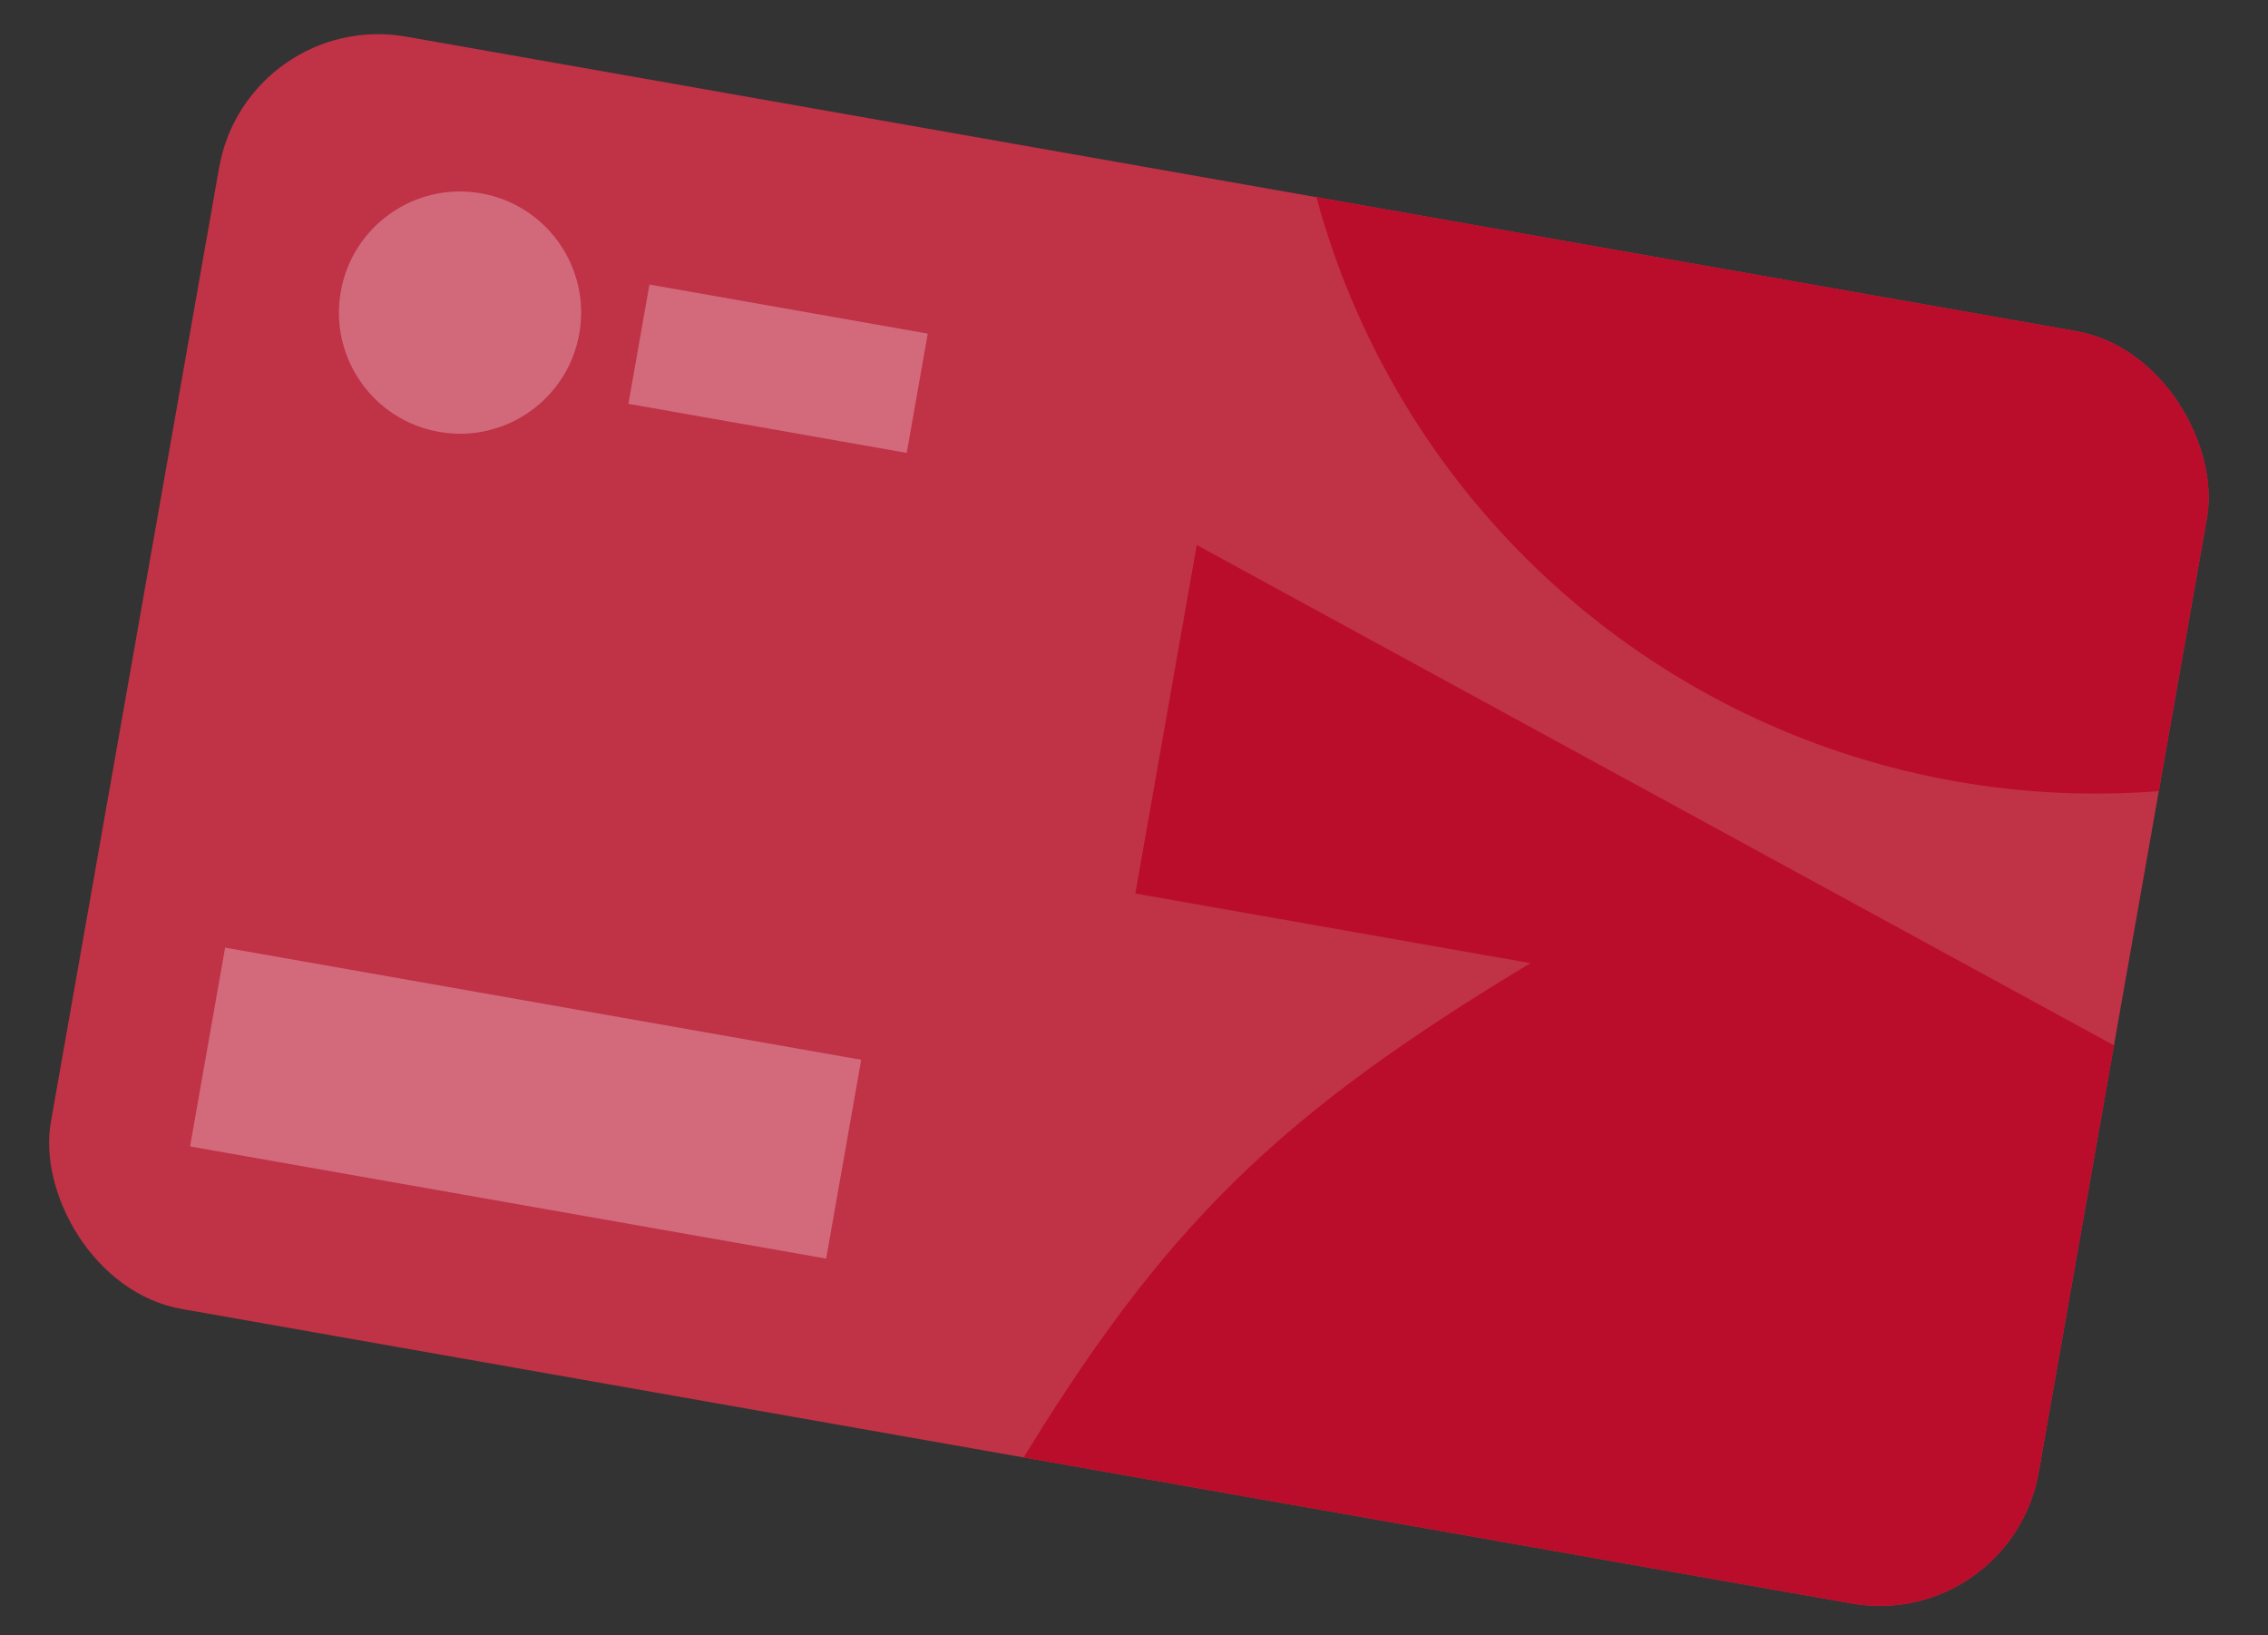
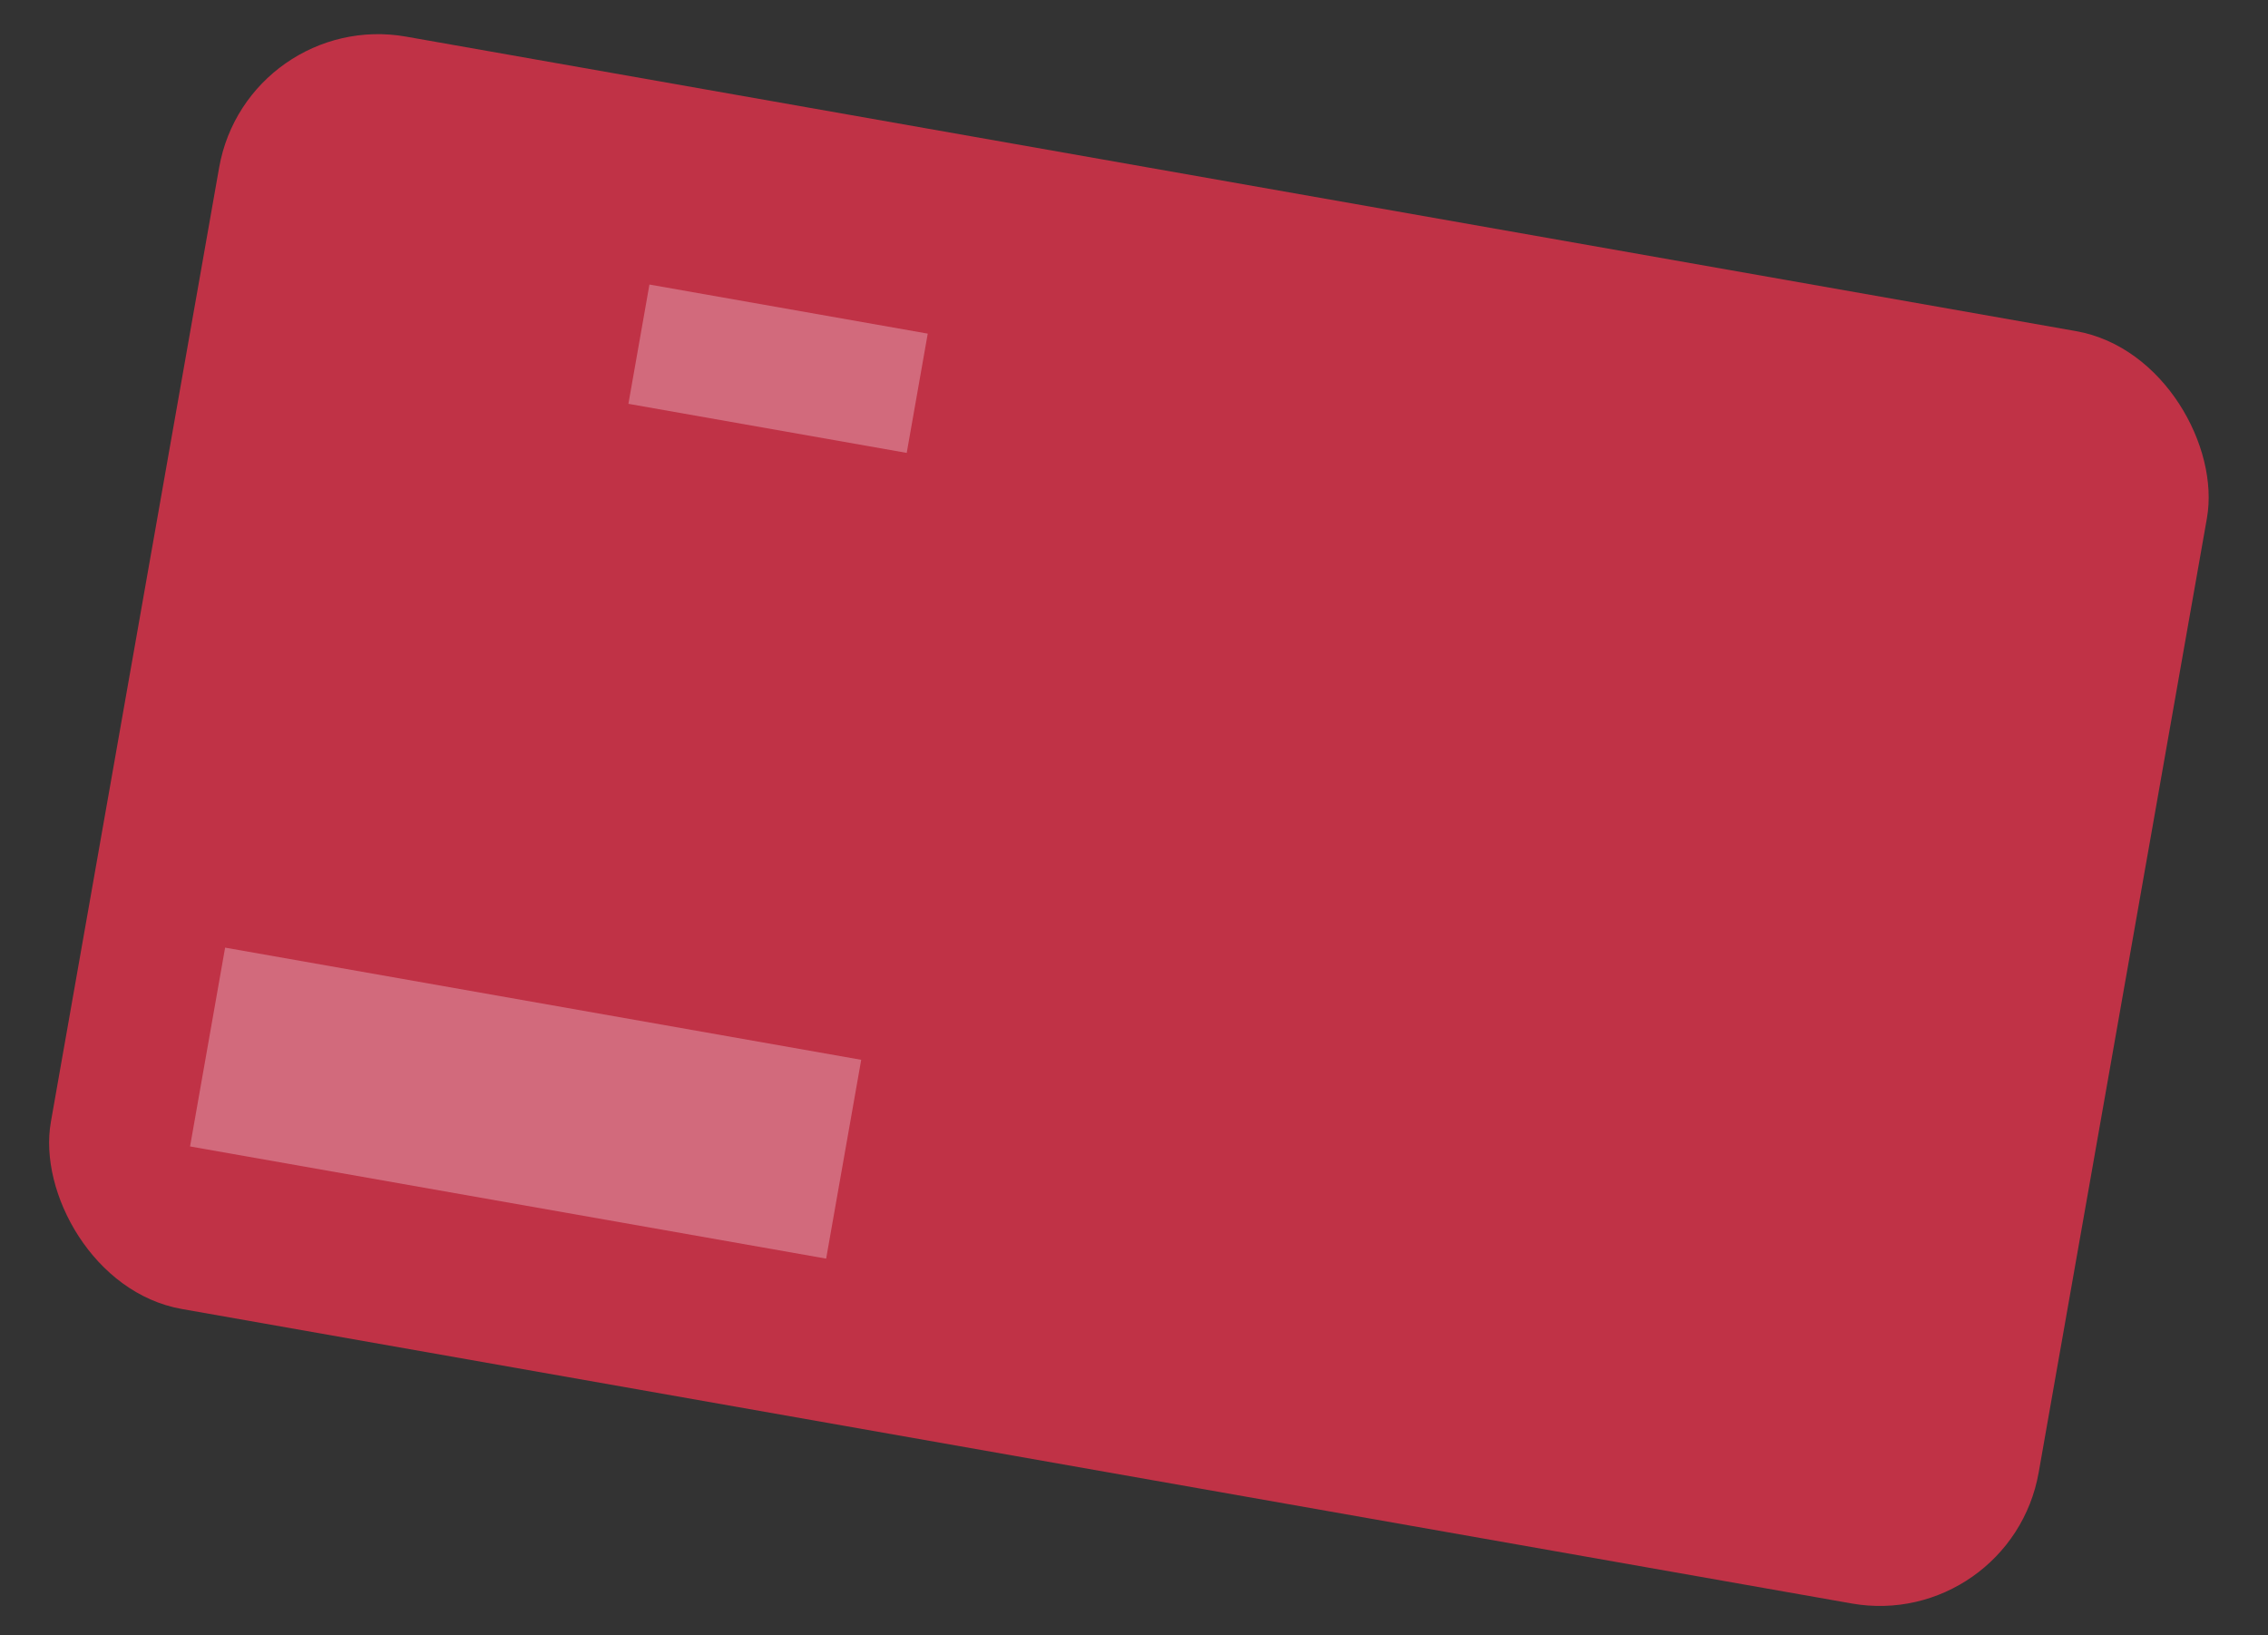
<svg xmlns="http://www.w3.org/2000/svg" width="43" height="31" viewBox="0 0 43 31" fill="none">
  <rect x="0" y="0" width="43" height="31" fill="#333333" stroke="none" />
  <g clip-path="url(#clip0_6_472)">
    <rect x="4.686" y="0.163" width="38.269" height="24.492" rx="3.061" transform="rotate(10 4.686 0.163)" fill="#C03246" />
    <rect opacity="0.3" x="12.313" y="5.394" width="5.358" height="2.296" transform="rotate(10 12.313 5.394)" fill="#FBEFFA" />
    <rect opacity="0.3" x="4.268" y="17.964" width="12.246" height="3.827" transform="rotate(10 4.268 17.964)" fill="#FBEFFA" />
-     <circle opacity="0.3" cx="8.722" cy="5.926" r="2.296" transform="rotate(10 8.722 5.926)" fill="#F9EBF8" />
-     <path d="M29.016 18.258C24.259 21.127 22.073 23.204 19.218 27.943L18.745 30.62L38.719 34.142L41.143 20.397L22.69 10.332L21.526 16.938L29.016 18.258Z" fill="#B90D2B" />
-     <circle cx="39.734" cy="-0.263" r="15.307" transform="rotate(10 39.734 -0.263)" fill="#B90D2B" />
  </g>
  <defs>
    <clipPath id="clip0_6_472">
      <rect x="4.686" y="0.163" width="38.269" height="24.492" rx="3.061" transform="rotate(10 4.686 0.163)" fill="white" />
    </clipPath>
  </defs>
</svg>